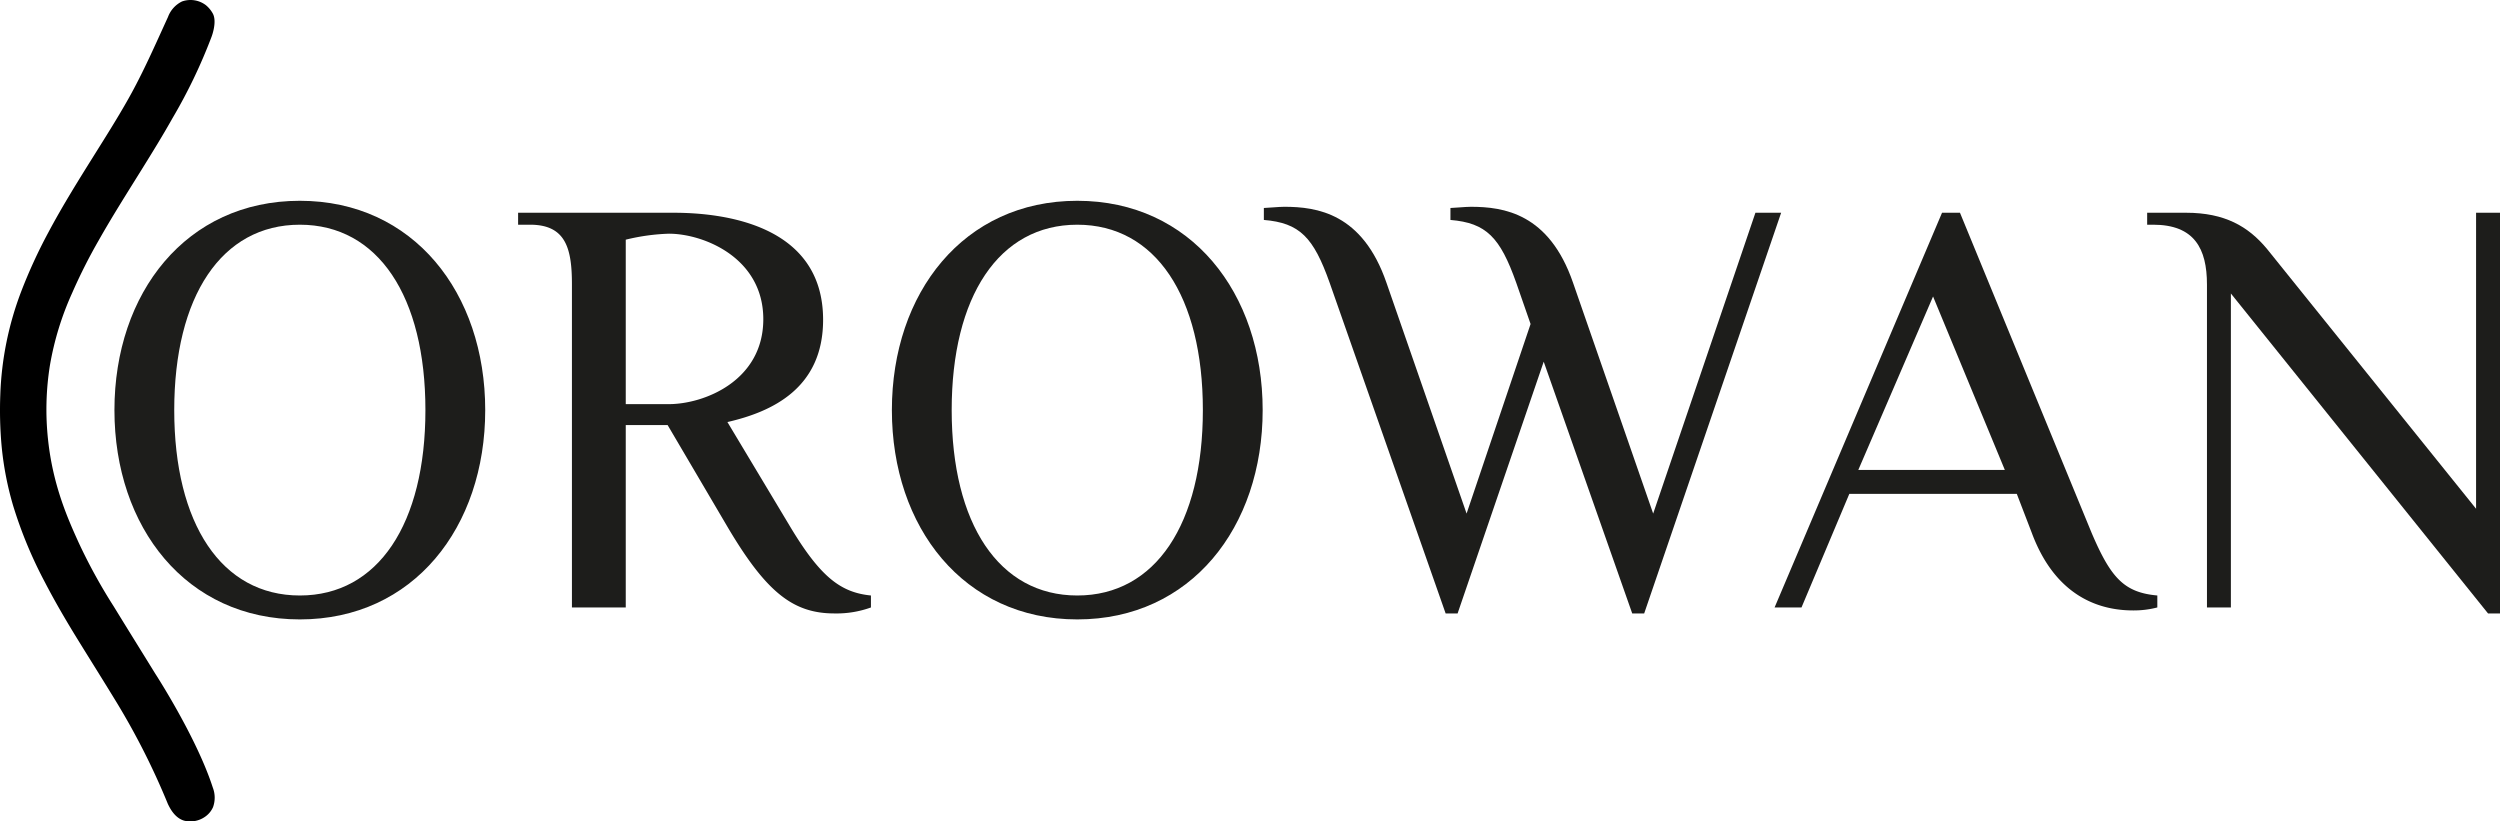
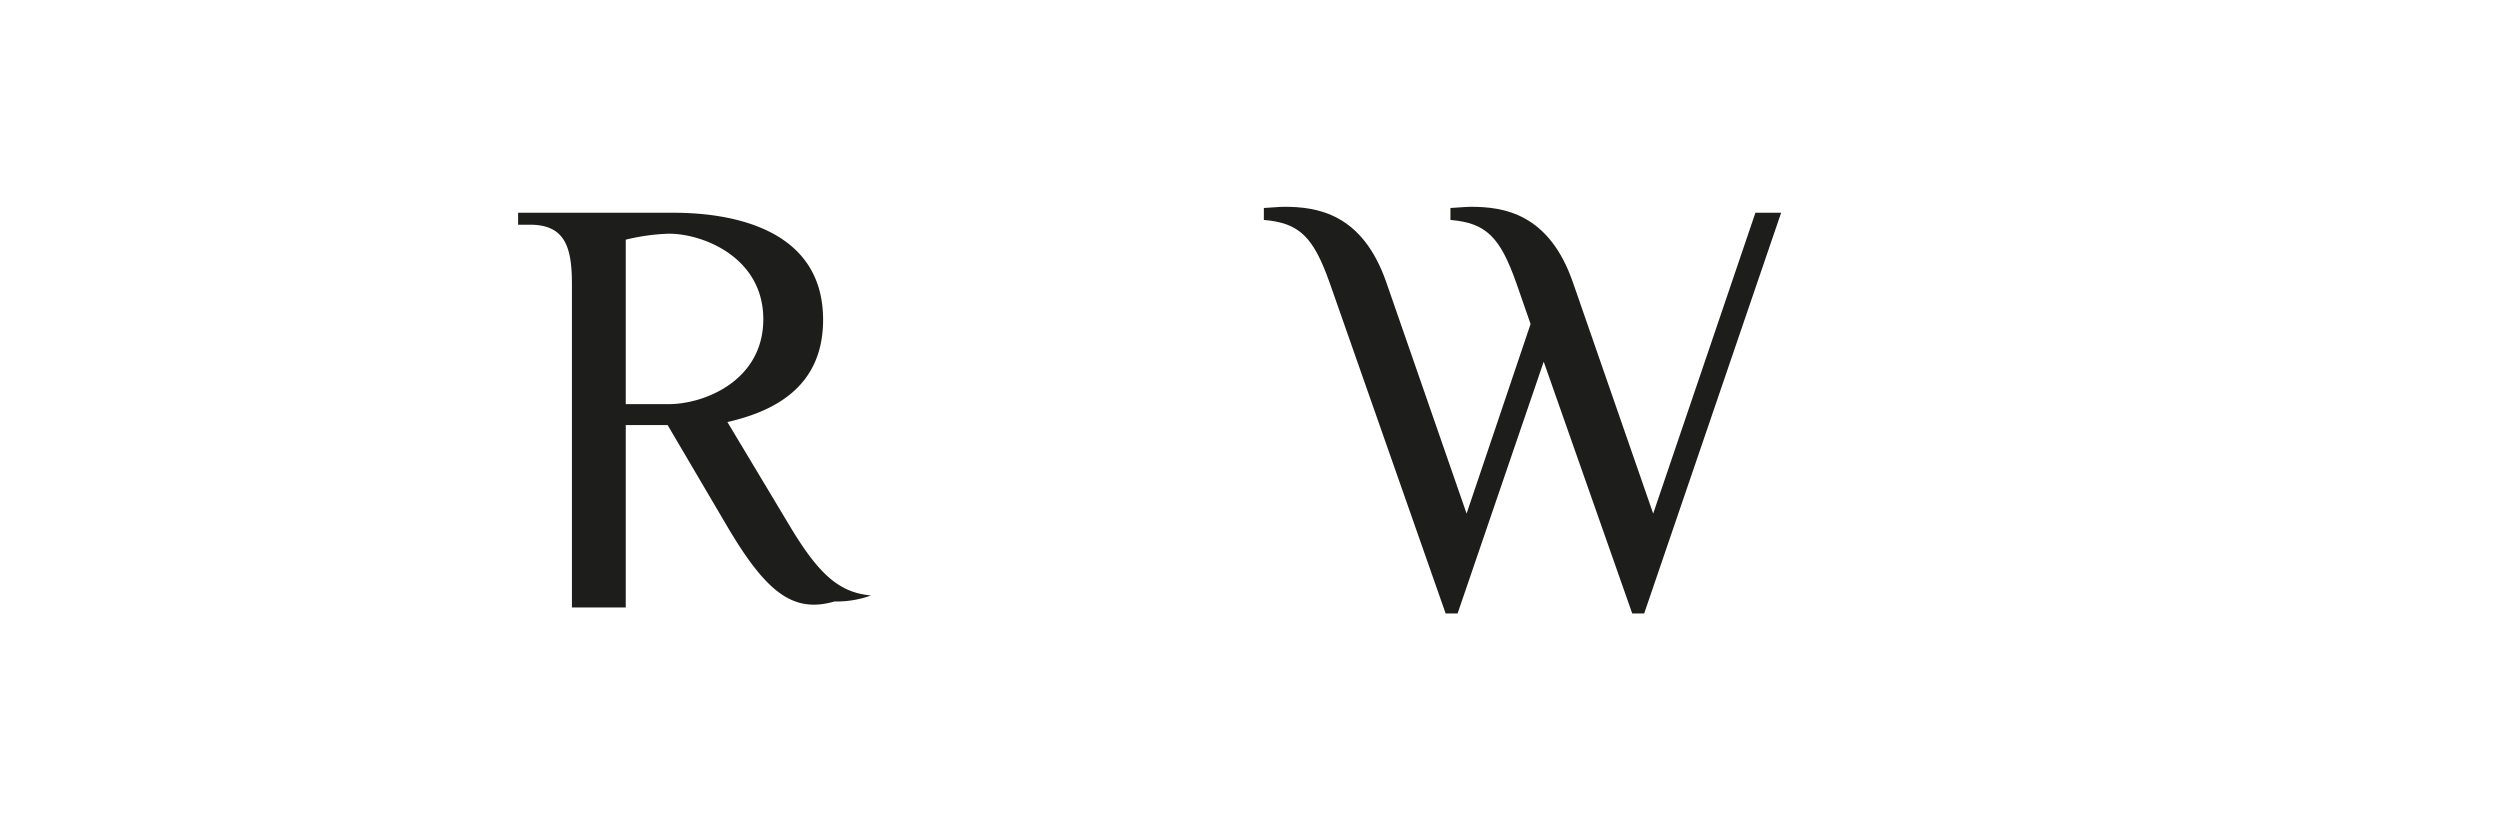
<svg xmlns="http://www.w3.org/2000/svg" viewBox="0 0 627.05 206.028" height="72.682mm" width="221.209mm" data-name="Capa 1" id="Capa_1">
-   <path transform="translate(-32.839 -24.813)" d="M85.906,34.027A133.054,133.054,0,0,1,76.084,54.49c-2.393,4.262-4.959,8.42-7.537,12.571C64.828,73.049,61.041,79,57.574,85.137a136.031,136.031,0,0,0-6.648,13.181,74.311,74.311,0,0,0-5.568,18.144,70.243,70.243,0,0,0-.463,18.67c1.223,11.412,4.915,19.709,7.711,25.857a137.288,137.288,0,0,0,8.787,15.973c3.448,5.63,6.942,11.232,10.408,16.851,0,0,10.346,15.932,14.409,28.529a7.015,7.015,0,0,1,.059,4.932,5.764,5.764,0,0,1-2,2.4,6.412,6.412,0,0,1-5.242.977c-2.363-.688-3.554-3.113-4.071-4.164a181.615,181.615,0,0,0-12.782-25.36c-3.161-5.192-6.4-10.338-9.595-15.51-2.98-4.825-5.853-9.712-8.466-14.747a108.849,108.849,0,0,1-7.969-19.19,79.128,79.128,0,0,1-2.872-14.688,99.138,99.138,0,0,1-.364-12.965,80.145,80.145,0,0,1,5.245-26.09,129.014,129.014,0,0,1,6.815-14.832c3.561-6.69,7.573-13.112,11.59-19.53,2.89-4.616,5.8-9.224,8.472-13.968,3.736-6.622,6.778-13.615,9.942-20.529a7.069,7.069,0,0,1,3.523-3.9,6.38,6.38,0,0,1,5.972.925,7.193,7.193,0,0,1,1.721,2.058C87.339,30.174,86,33.775,85.906,34.027Z" />
-   <path fill="#1d1d1b" transform="translate(-32.839 -24.813)" d="M61.542,127.675c0-29.4,18-52.5,46.5-52.5s46.5,23.1,46.5,52.5-18,52.5-46.5,52.5S61.542,157.074,61.542,127.675Zm78,0c0-28.5-11.85-46.5-31.5-46.5s-31.5,18-31.5,46.5,11.85,46.5,31.5,46.5,31.5-18,31.5-46.5Z" />
-   <path fill="#1d1d1b" transform="translate(-32.839 -24.813)" d="M215.291,156.927l-15-25.5h-10.5v45.748h-13.5v-81c0-9-1.5-15-10.5-15h-3v-3h39c12.6,0,37.5,3,37.5,26.849,0,17.249-12.9,23.1-24,25.649l15.749,26.254c7.65,12.749,12.75,16.5,20.25,17.249v3a25.44,25.44,0,0,1-9.15,1.5C231.79,178.673,225.041,173.427,215.291,156.927Zm-14.7-30.749c8.85,0,23.7-5.85,23.7-21.3s-15-21.449-23.7-21.449a52,52,0,0,0-10.8,1.5v41.248Z" />
-   <path fill="#1d1d1b" transform="translate(-32.839 -24.813)" d="M256.541,127.675c0-29.4,18-52.5,46.5-52.5s46.5,23.1,46.5,52.5-18,52.5-46.5,52.5S256.541,157.074,256.541,127.675Zm78,0c0-28.5-11.85-46.5-31.5-46.5s-31.5,18-31.5,46.5,11.849,46.5,31.5,46.5,31.5-18,31.5-46.5Z" />
+   <path fill="#1d1d1b" transform="translate(-32.839 -24.813)" d="M215.291,156.927l-15-25.5h-10.5v45.748h-13.5v-81c0-9-1.5-15-10.5-15h-3v-3h39c12.6,0,37.5,3,37.5,26.849,0,17.249-12.9,23.1-24,25.649l15.749,26.254c7.65,12.749,12.75,16.5,20.25,17.249a25.44,25.44,0,0,1-9.15,1.5C231.79,178.673,225.041,173.427,215.291,156.927Zm-14.7-30.749c8.85,0,23.7-5.85,23.7-21.3s-15-21.449-23.7-21.449a52,52,0,0,0-10.8,1.5v41.248Z" />
  <path fill="#1d1d1b" transform="translate(-32.839 -24.813)" d="M366.339,95.727c-4.049-11.4-7.5-15-16.5-15.749v-3c.75,0,3.75-.3,5.1-.3,8.25,0,19.65,1.649,25.65,19.049l20.1,57.9,16.05-47.548-3.6-10.35c-4.05-11.4-7.5-15-16.5-15.749v-3c.75,0,3.75-.3,5.1-.3,8.25,0,19.65,1.649,25.65,19.049l20.1,57.9,25.644-75.452h6.45l-34.35,100.5h-3l-22.2-63.148-21.6,63.148h-3Z" />
-   <path fill="#1d1d1b" transform="translate(-32.839 -24.813)" d="M542.438,158.427l-3.749-9.75h-42l-12,28.5h-6.75l42-99h4.5l33,80.247c4.8,11.249,8.1,15,16.5,15.749v3a23.355,23.355,0,0,1-6,.75C561.188,177.927,548.889,175.827,542.438,158.427Zm-6.749-15.75-18-43.5-18.749,43.5Z" />
-   <path fill="#1d1d1b" transform="translate(-32.839 -24.813)" d="M592.39,98.427v78.747h-6v-81c0-9-3.15-15-13.5-15h-1.5v-3h9.75c9.749,0,15.6,3.45,20.249,9l52.5,65.248V78.177h6v100.5h-3Z" />
</svg>